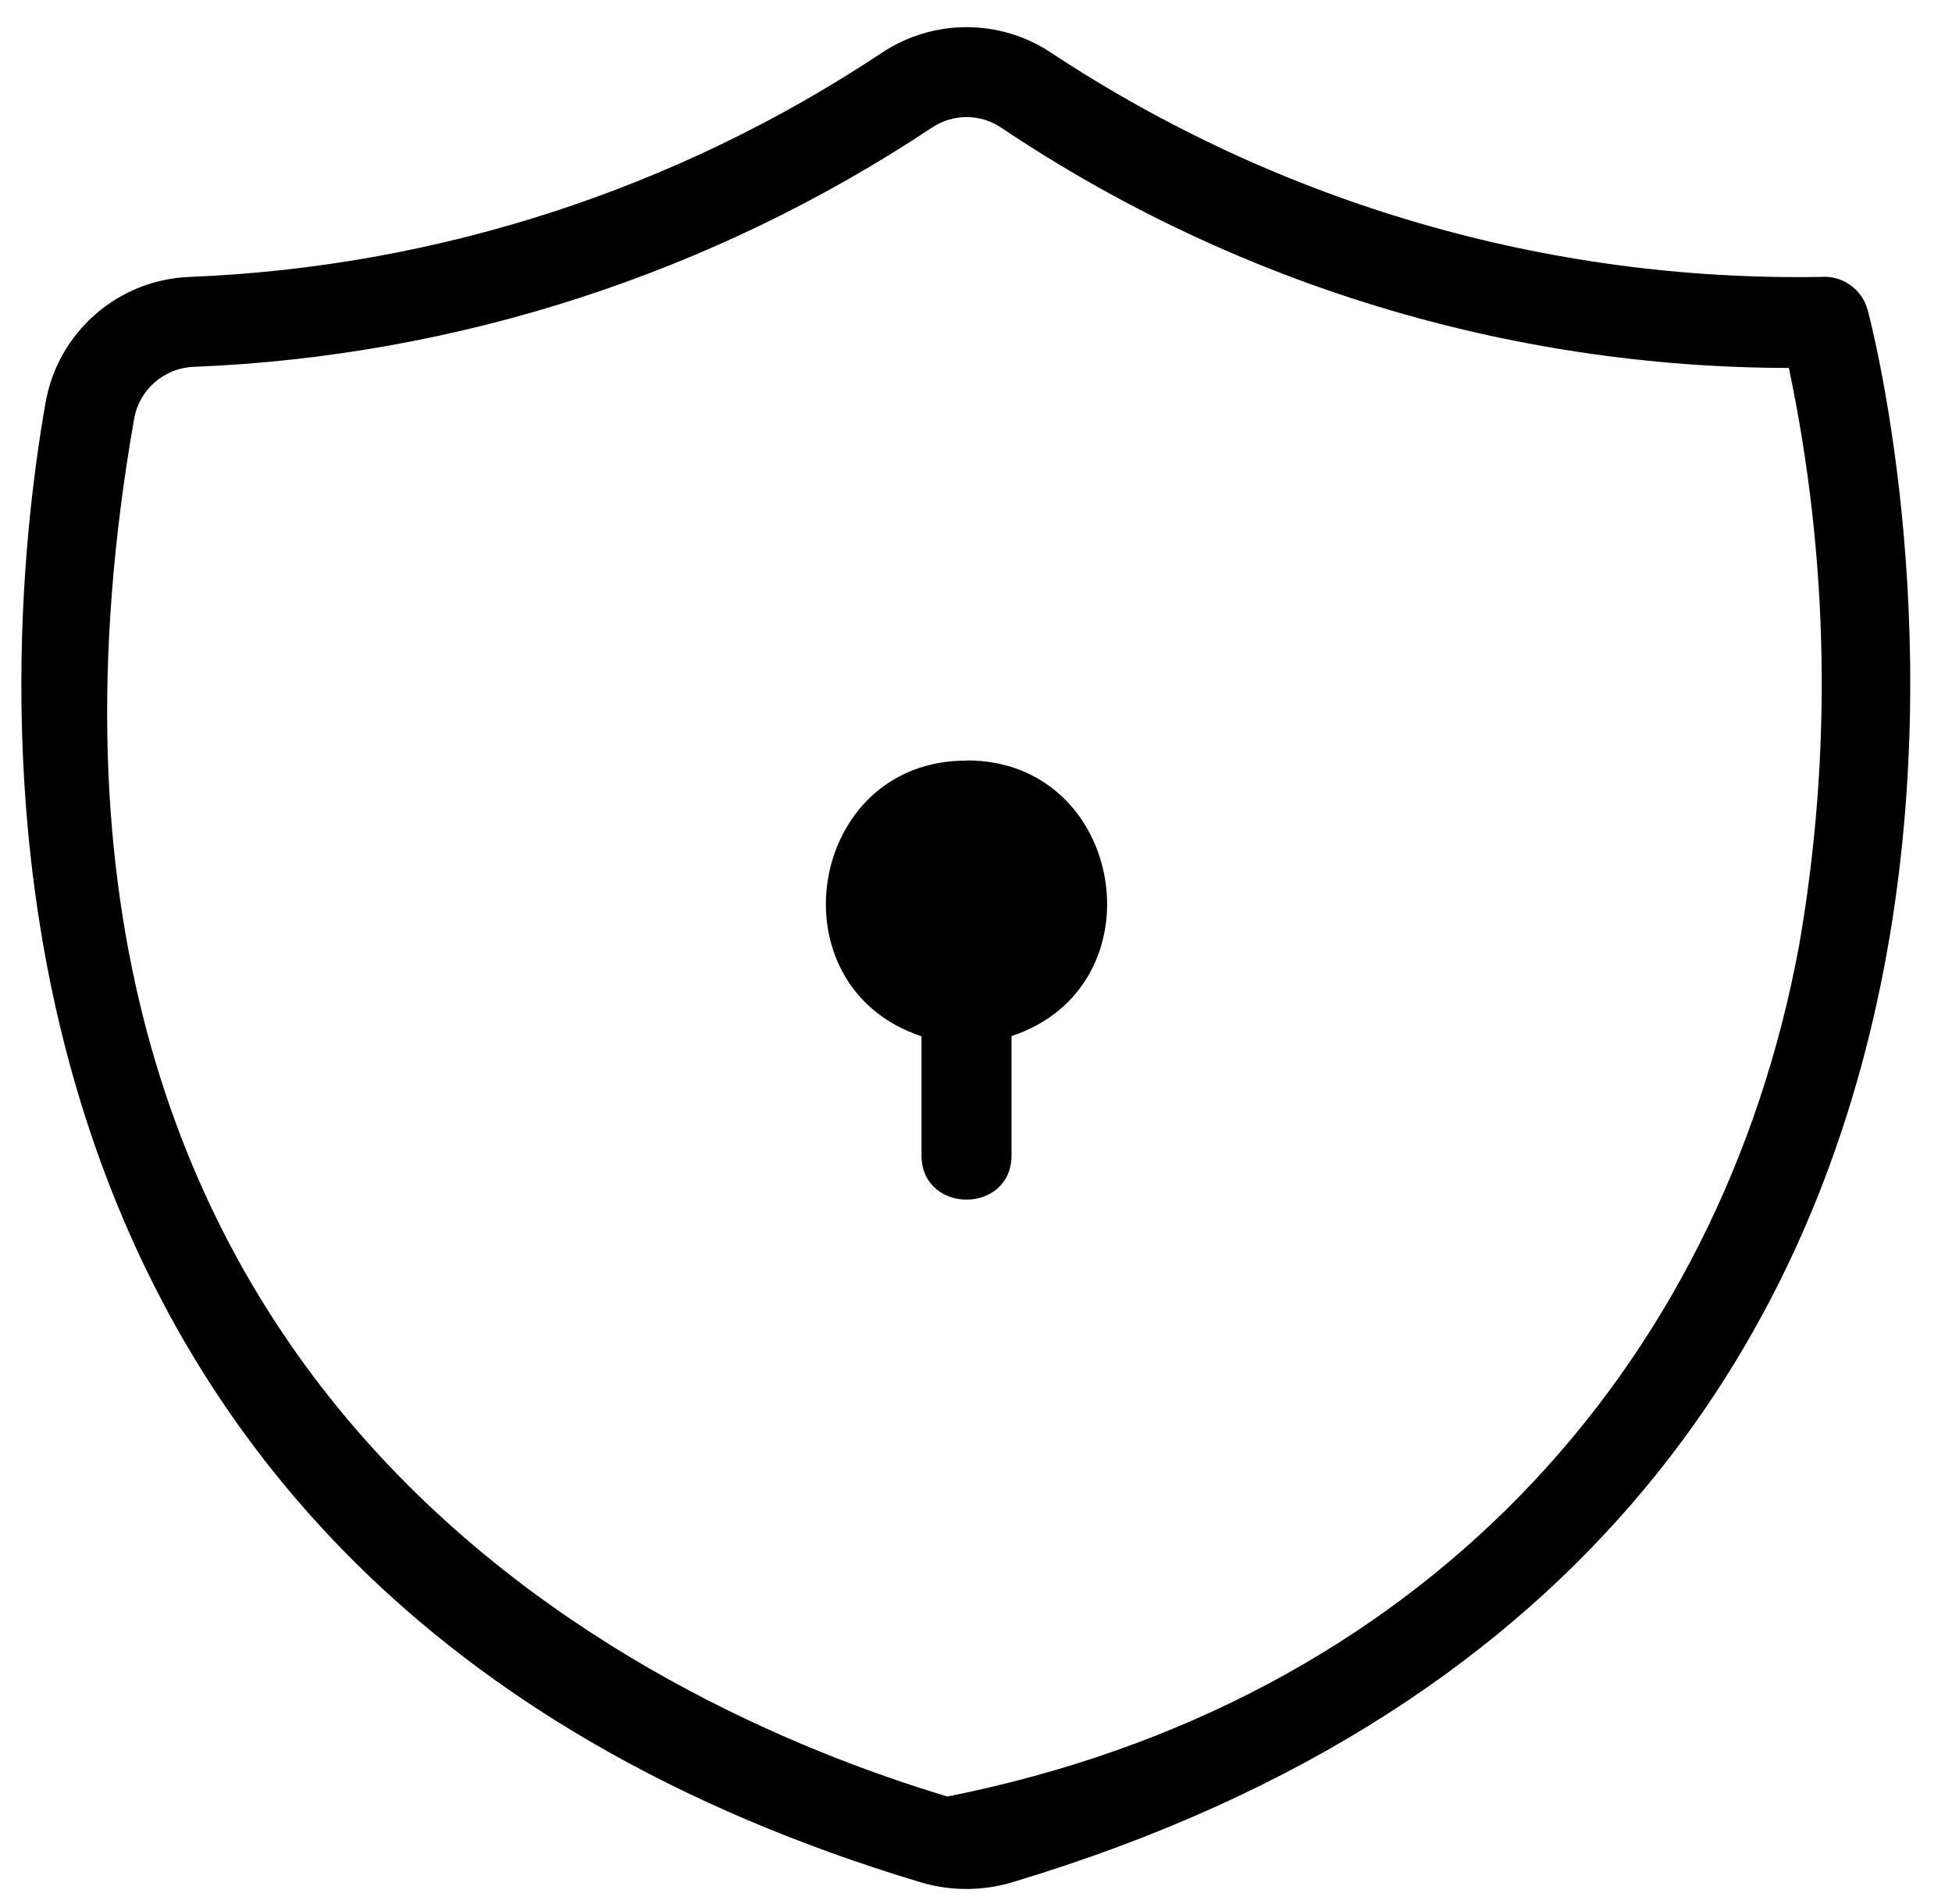
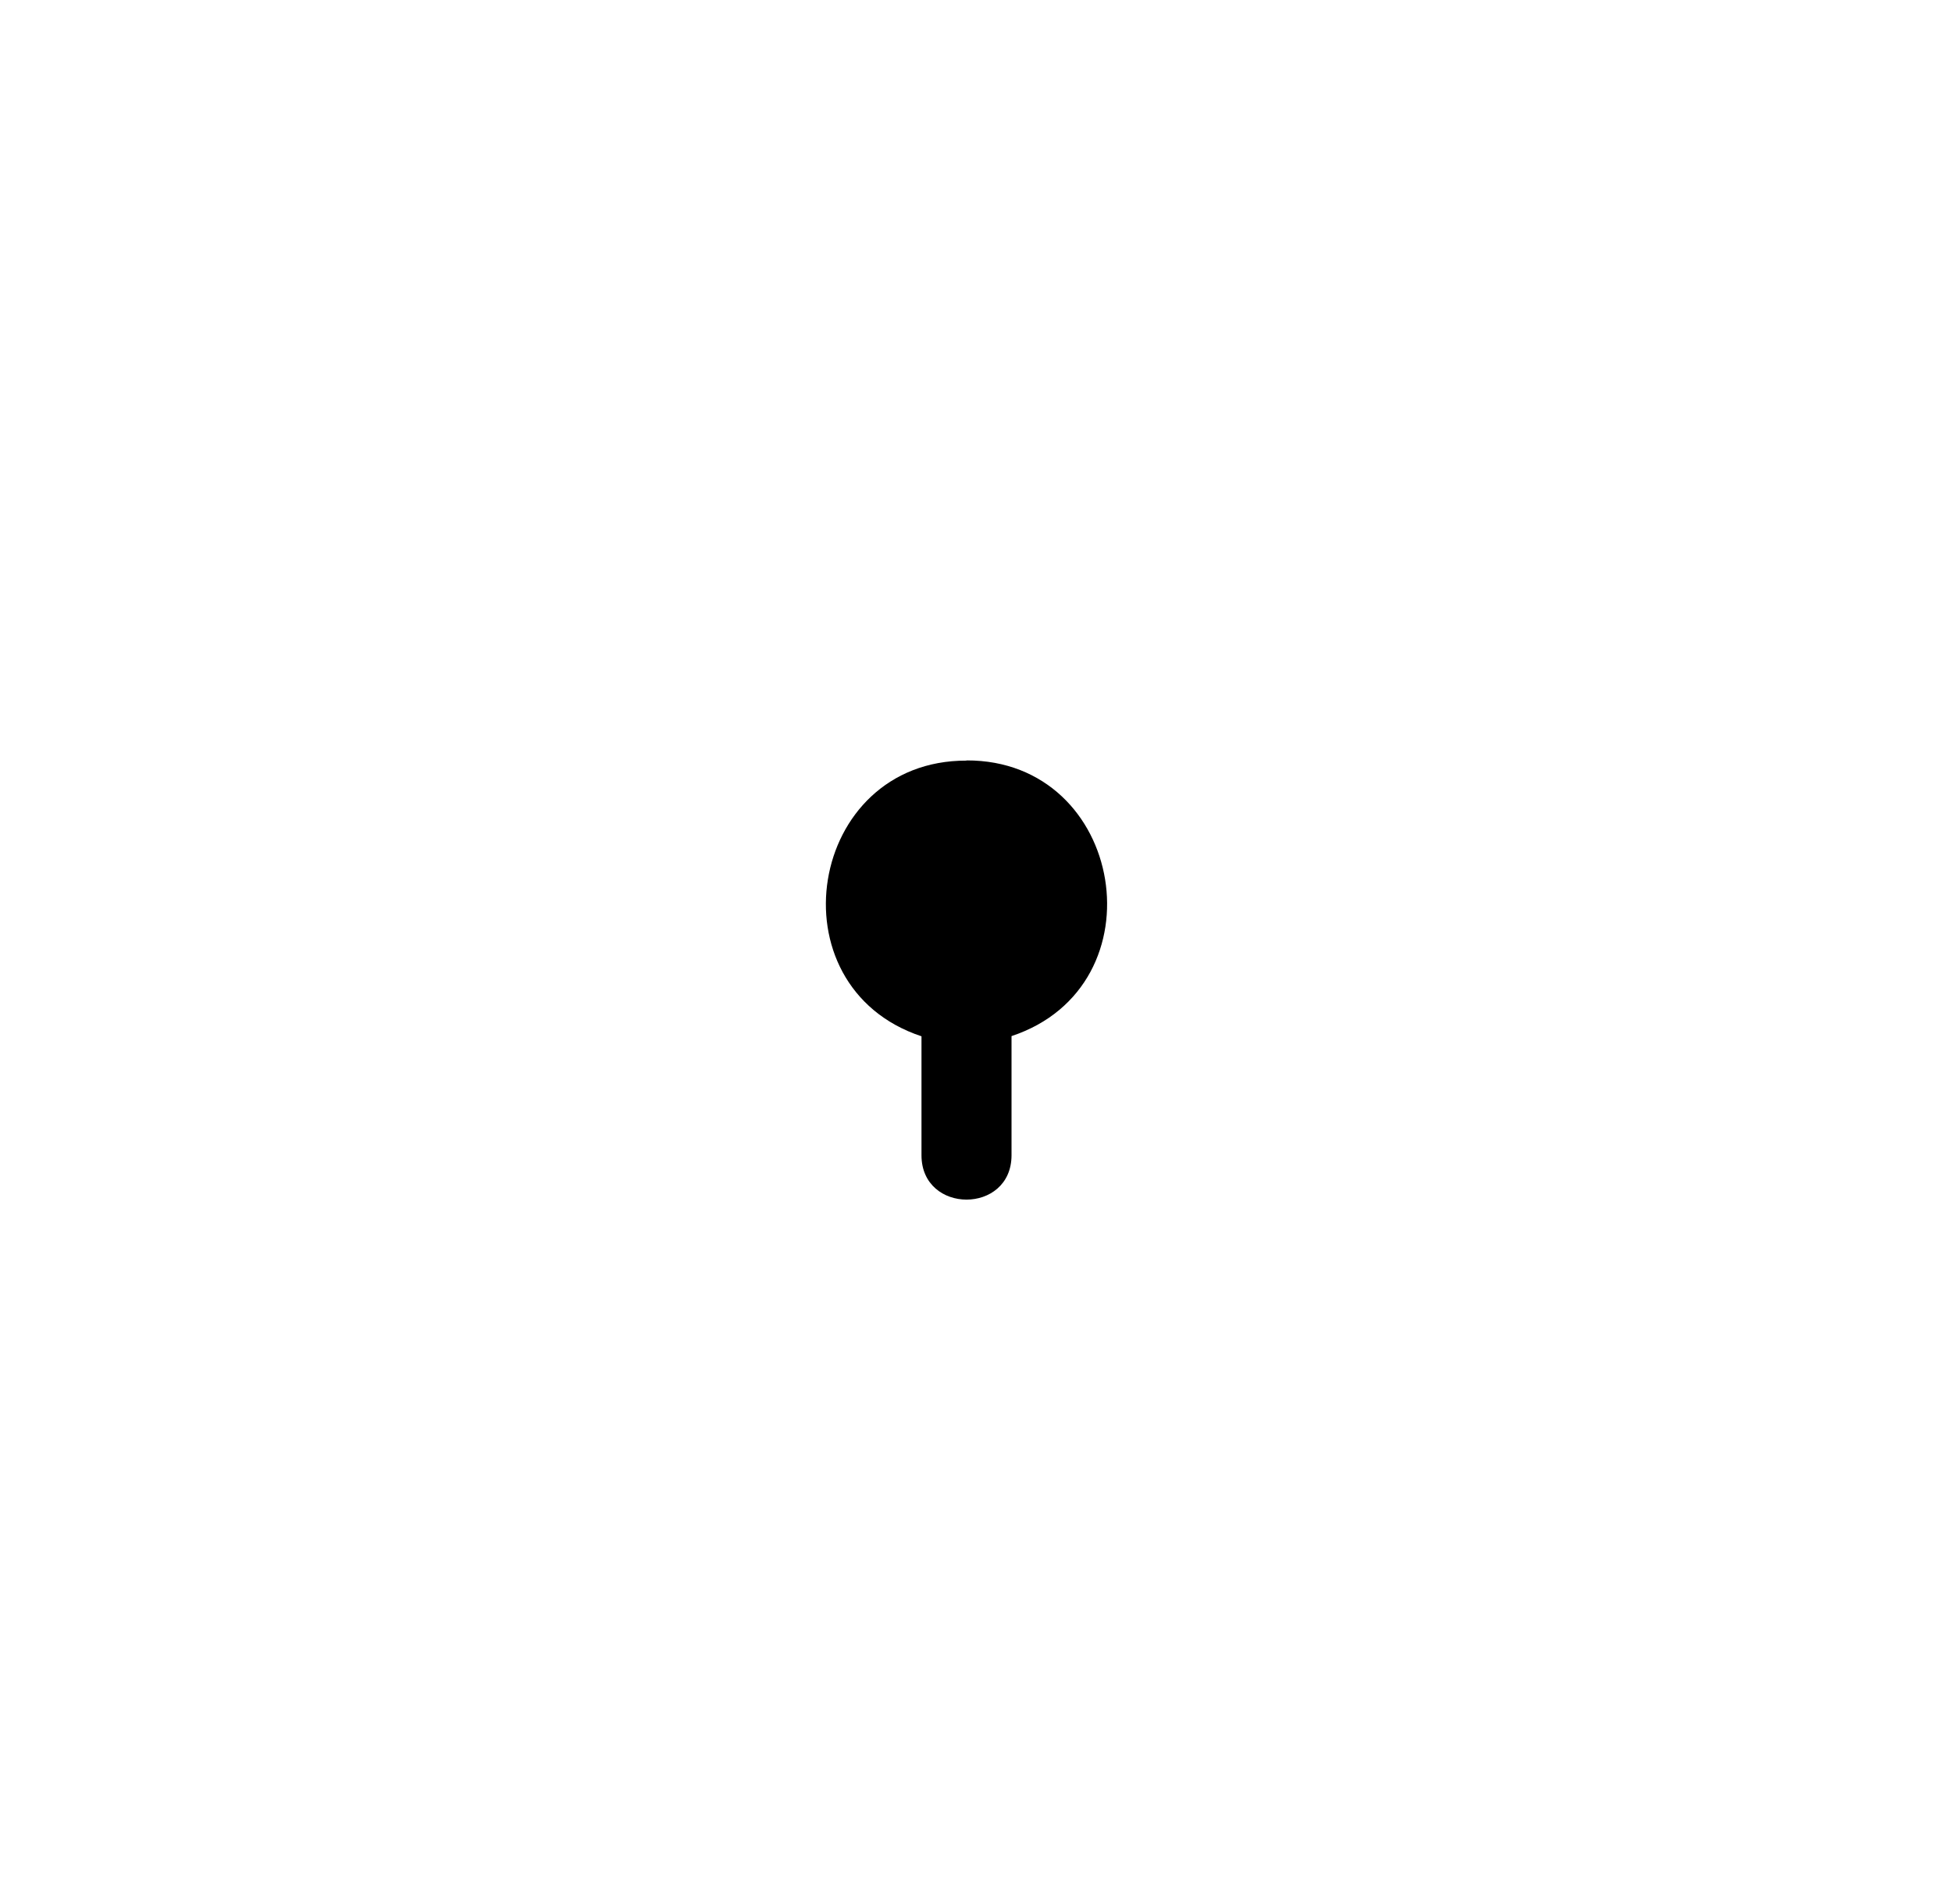
<svg xmlns="http://www.w3.org/2000/svg" fill="none" viewBox="0 0 40 39" height="39" width="40">
-   <path fill="black" d="M38.27 6.345C38.153 5.923 37.755 5.641 37.318 5.673C31.722 5.77 26.228 4.173 21.556 1.091C20.498 0.378 19.115 0.378 18.056 1.091C13.843 3.886 8.945 5.471 3.893 5.673C2.414 5.726 1.176 6.811 0.93 8.27C-0.044 13.822 -1.624 32.424 18.882 38.568C19.481 38.745 20.13 38.744 20.729 38.567C44.948 31.308 38.339 6.593 38.27 6.345ZM36.865 19.381C35.251 28.077 29.075 34.885 19.414 36.806C13.24 34.949 -0.743 28.497 2.747 8.588C2.849 7.987 3.359 7.54 3.968 7.516C9.363 7.3 14.596 5.604 19.095 2.616C19.524 2.326 20.088 2.326 20.517 2.616C25.291 5.818 30.909 7.531 36.657 7.538C37.479 11.438 37.549 15.457 36.865 19.381Z" />
  <path fill="black" d="M19.805 15.579V15.583C16.547 15.574 15.796 20.206 18.883 21.231V23.672C18.887 24.877 20.723 24.88 20.728 23.672V21.227C23.819 20.201 23.057 15.568 19.805 15.579Z" />
</svg>